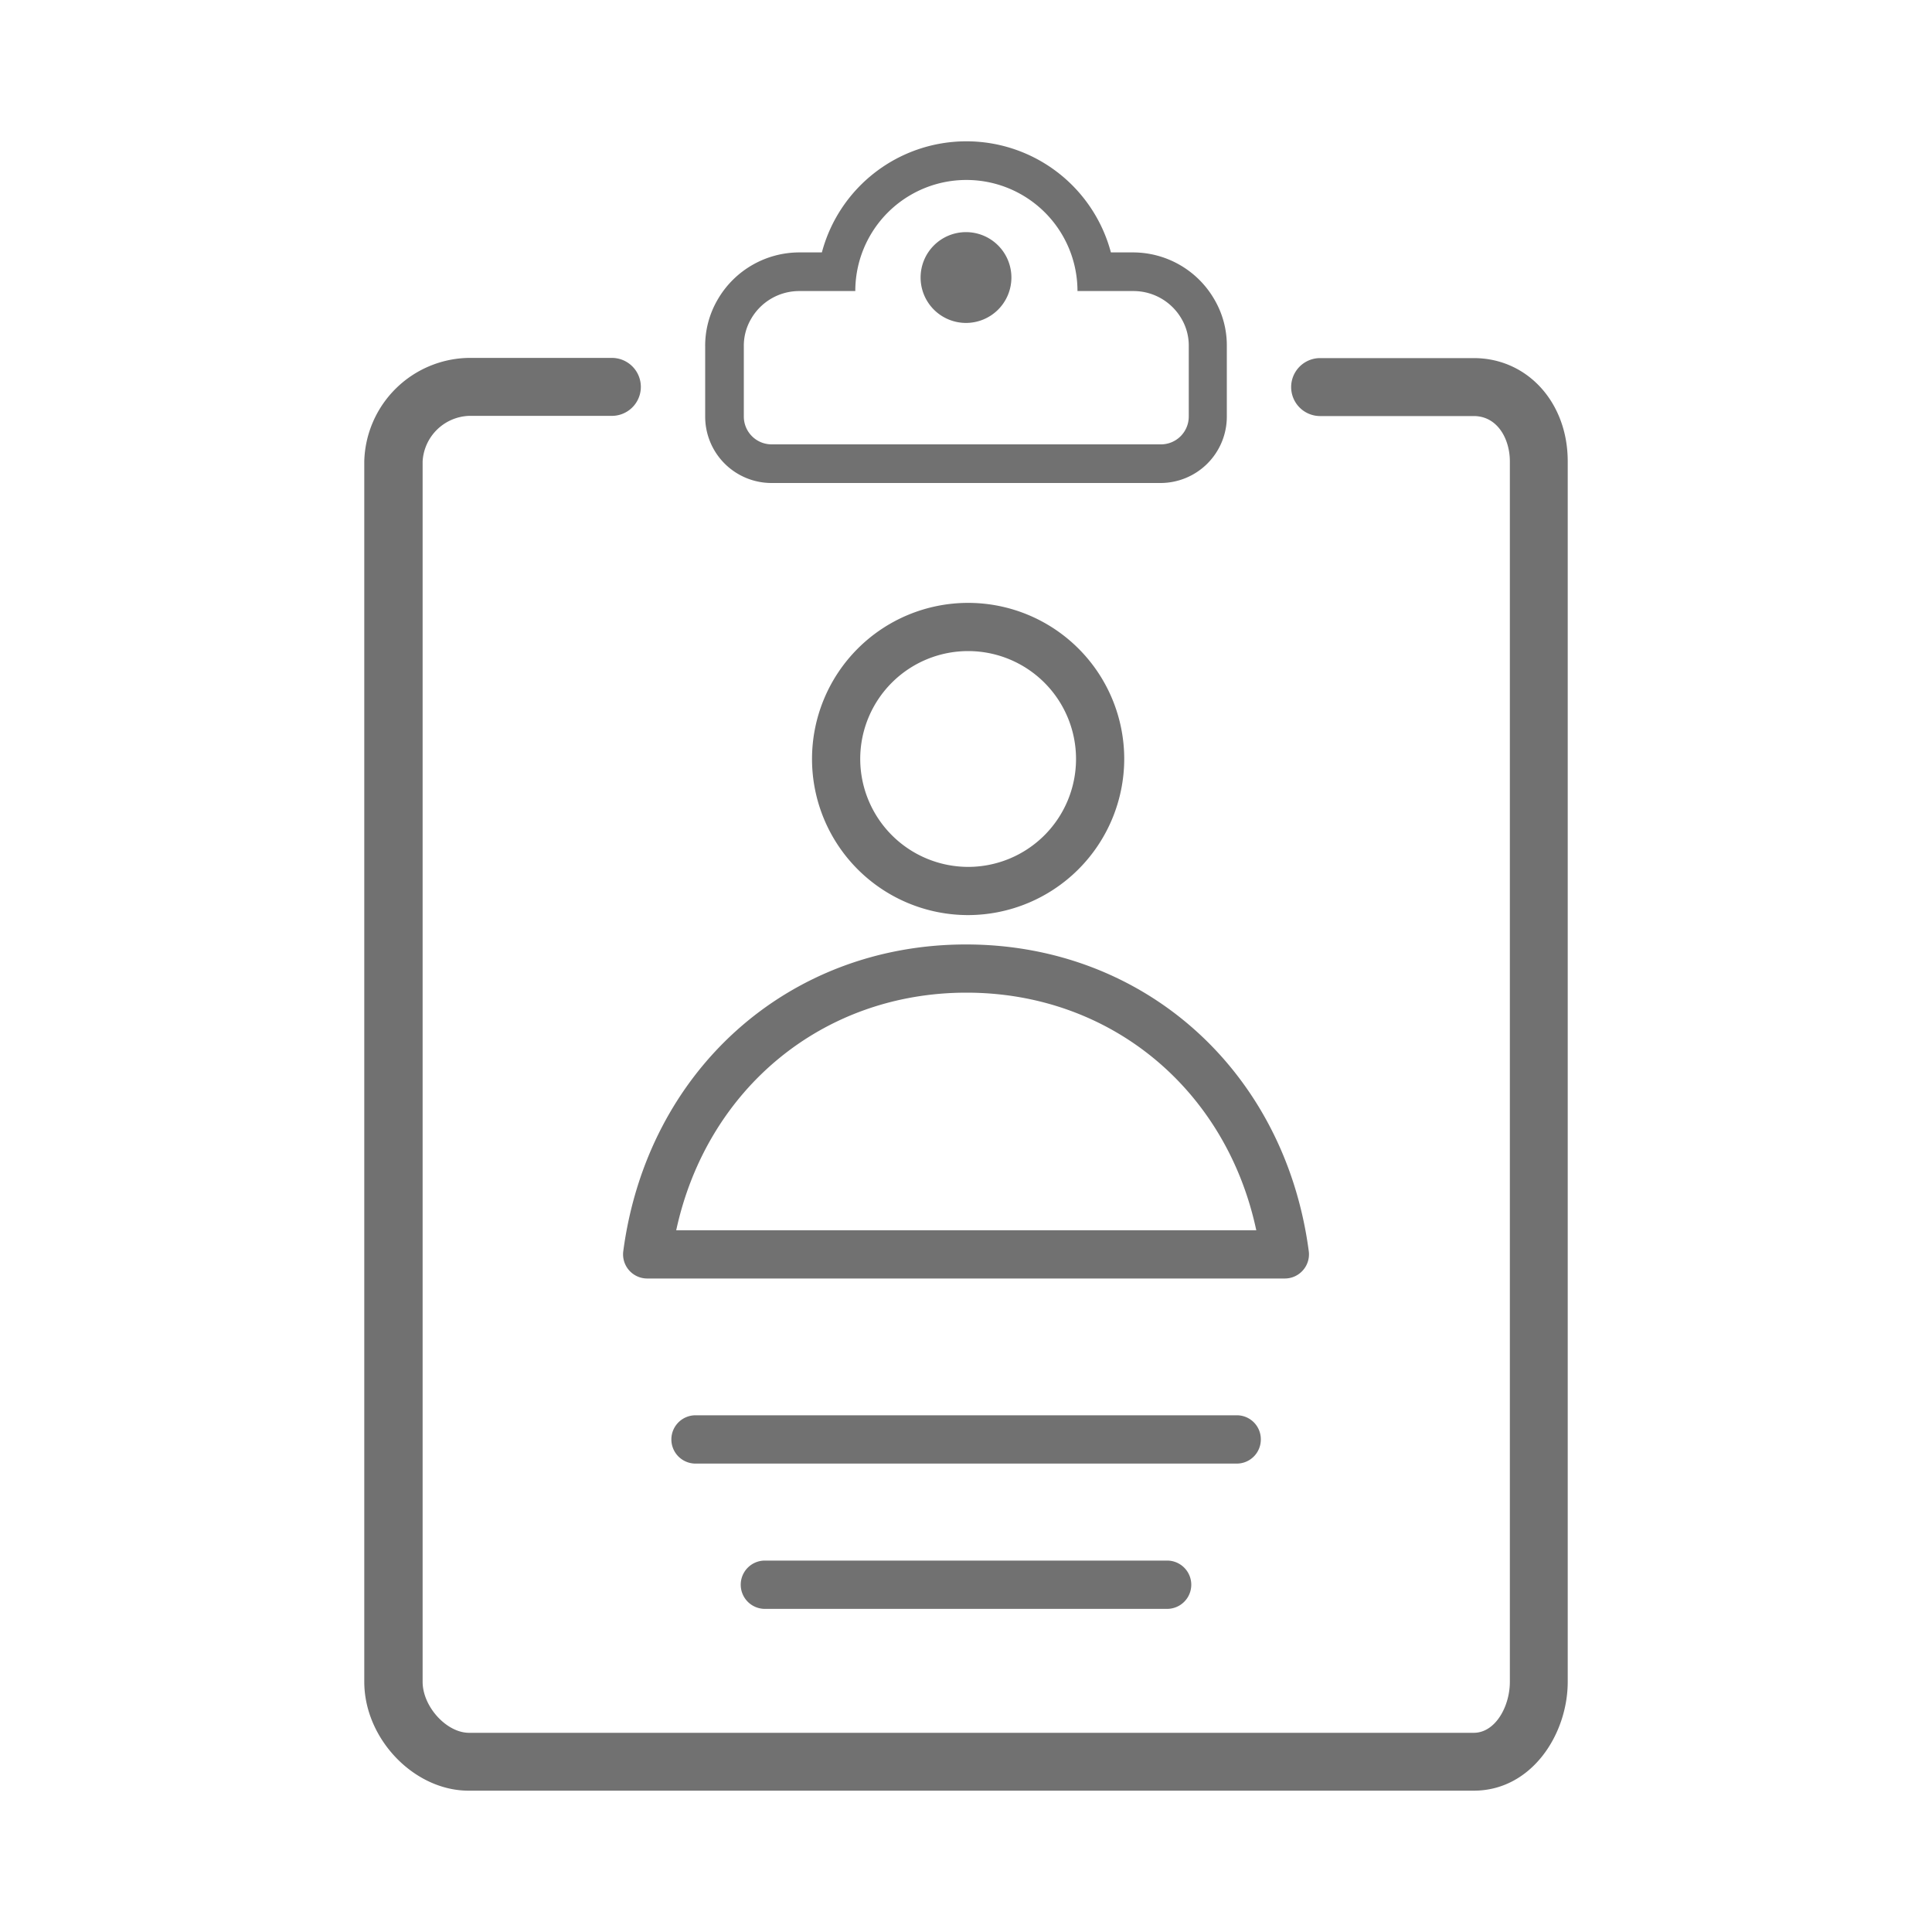
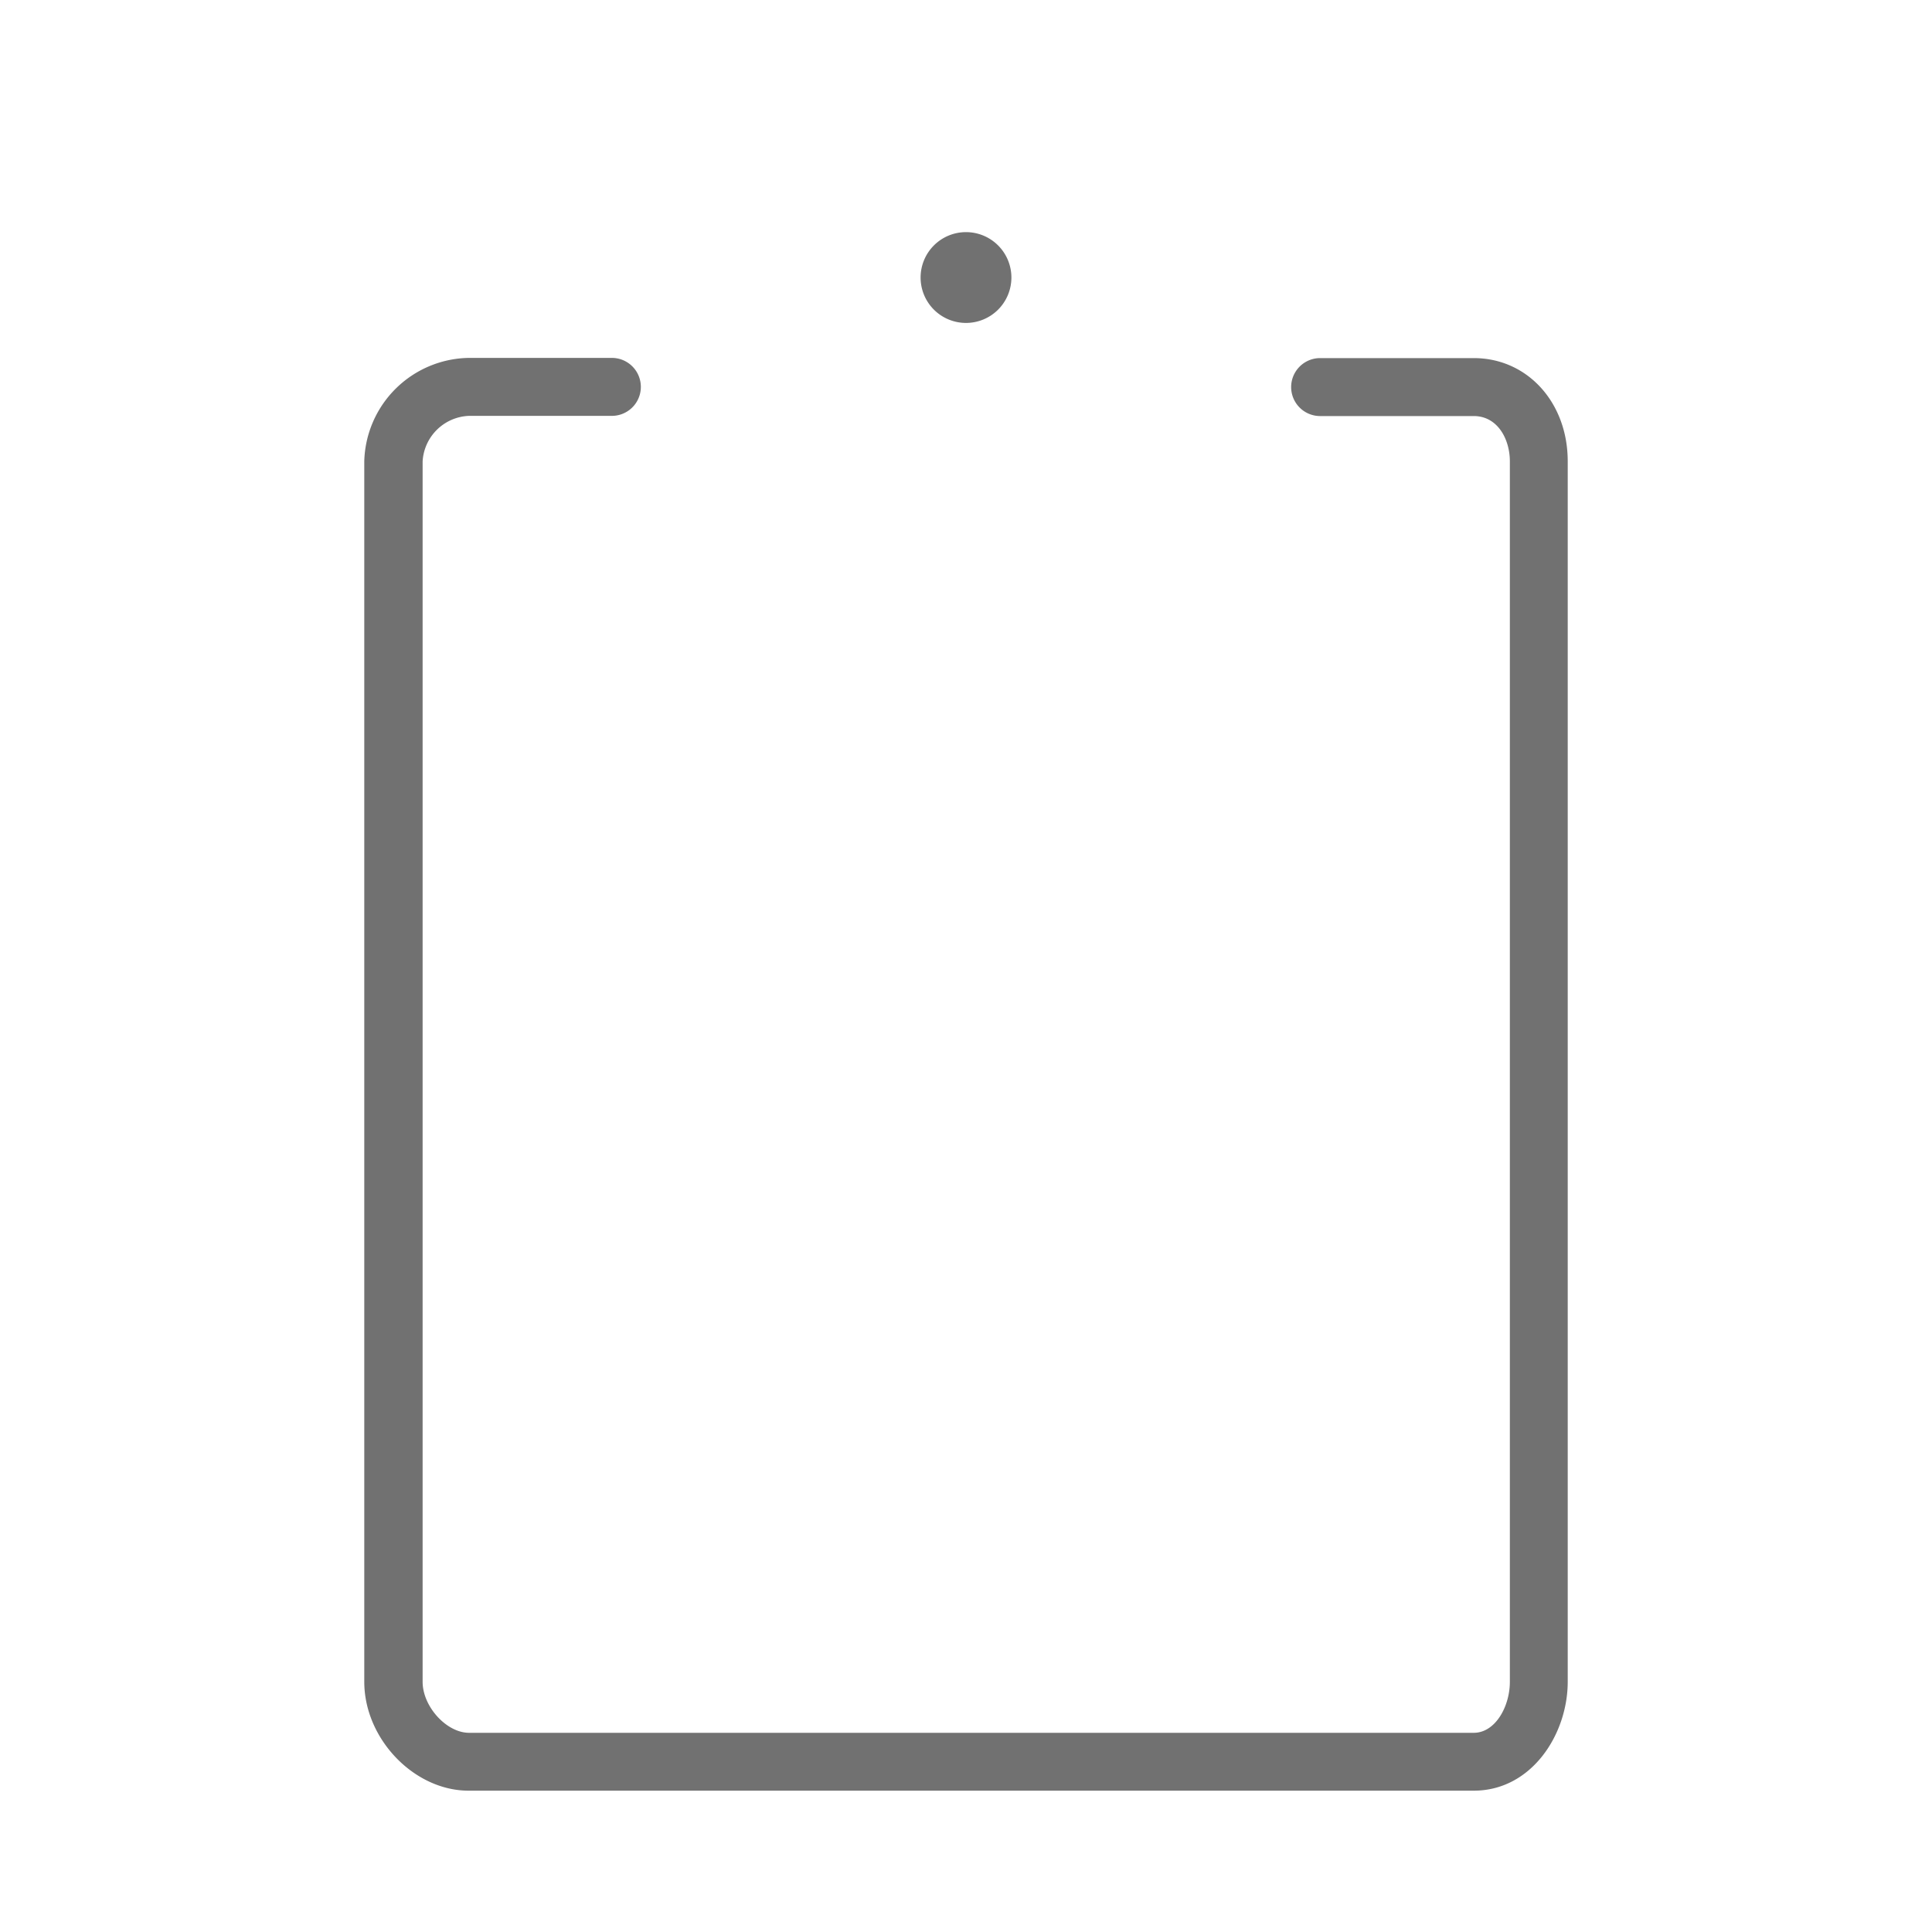
<svg xmlns="http://www.w3.org/2000/svg" id="a2b71a2b-be64-4b23-a120-9a68bdda36f7" data-name="Layer 1" viewBox="0 0 200 200">
  <title>Artboard 1 copy 46</title>
-   <path d="M130.52,149a2.48,2.48,0,0,0-2.49-2.49H72a2.5,2.5,0,1,0,0,5H128A2.49,2.49,0,0,0,130.52,149Z" fill="#717171" />
-   <path d="M79.18,161.55a2.5,2.5,0,1,0,0,5h41.64a2.5,2.5,0,1,0,0-5Z" fill="#717171" />
  <path d="M152.56,37.07h-15.9a3,3,0,1,0,0,6h15.9c2.46,0,3.74,2.37,3.74,4.7V174.1c0,2.55-1.5,5.28-3.74,5.28h-104c-2.34,0-4.81-2.72-4.81-5.28V47.75a5,5,0,0,1,4.81-4.7H63.34a3,3,0,1,0,0-6H48.51a11,11,0,0,0-10.8,10.68V174.1c0,5.9,5.15,11.27,10.8,11.27H152.56c6,0,9.73-5.85,9.73-11.27V47.75C162.29,41.66,158.11,37.07,152.56,37.07Z" fill="#717171" />
-   <path d="M79.89,50h40.22A6.87,6.87,0,0,0,127,43.1V35.86a9.41,9.41,0,0,0-1.3-4.88,9.73,9.73,0,0,0-8.42-4.85H115a15.48,15.48,0,0,0-29.92,0H82.76A9.78,9.78,0,0,0,74.3,31,9.47,9.47,0,0,0,73,35.94V43.1A6.87,6.87,0,0,0,79.89,50ZM77,35.86A5.48,5.48,0,0,1,77.76,33a5.74,5.74,0,0,1,5-2.87h5.78a11.49,11.49,0,1,1,23,0h5.77a5.74,5.74,0,0,1,5,2.87,5.48,5.48,0,0,1,.75,2.87V43.1A2.88,2.88,0,0,1,120.11,46H79.89A2.88,2.88,0,0,1,77,43.1Z" fill="#717171" />
  <path d="M100,33.43a4.7,4.7,0,1,0-4.7-4.7A4.7,4.7,0,0,0,100,33.43Z" fill="#717171" />
-   <path d="M134.88,131.5a2.49,2.49,0,0,0,.6-2C133,110.83,118.41,97.77,100,97.77s-33,13.06-35.48,31.76A2.5,2.5,0,0,0,67,132.35h66A2.49,2.49,0,0,0,134.88,131.5ZM70,127.36c3.16-14.62,15.15-24.6,30.05-24.6s26.89,10,30,24.6Z" fill="#717171" />
-   <path d="M116.38,78.57a16.16,16.16,0,1,0-16.16,16.16A16.19,16.19,0,0,0,116.38,78.57Zm-27.33,0a11.17,11.17,0,1,1,11.17,11.17A11.19,11.19,0,0,1,89.05,78.57Z" fill="#717171" />
</svg>